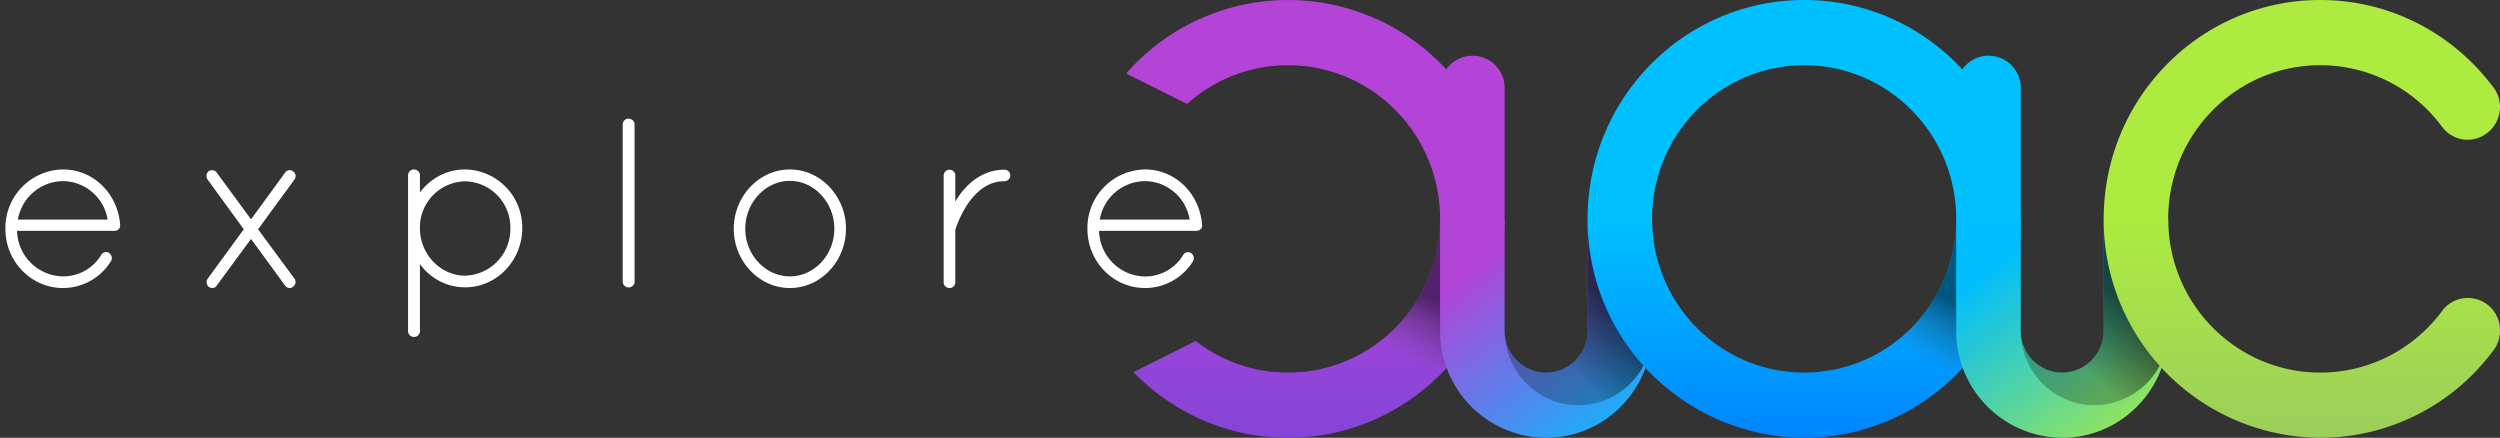
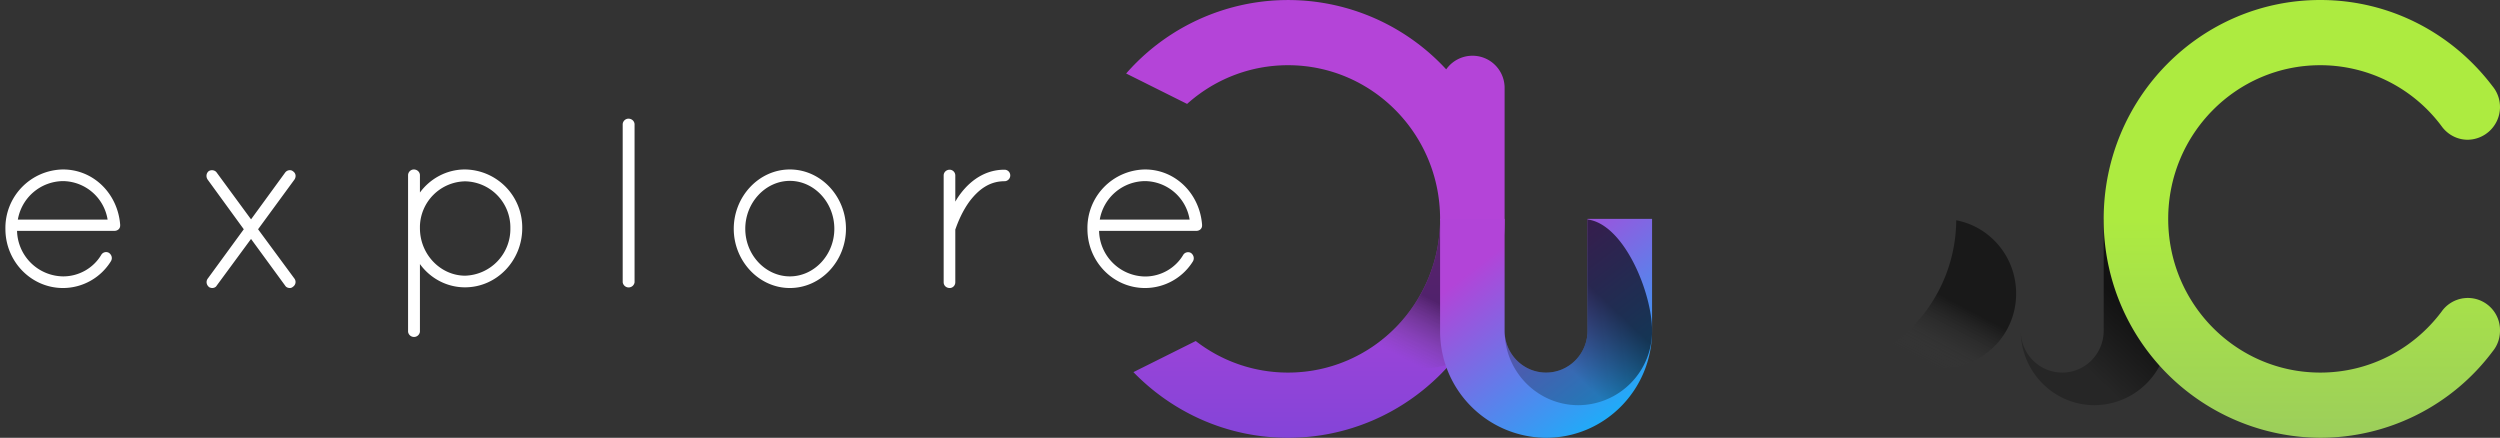
<svg xmlns="http://www.w3.org/2000/svg" viewBox="0 0 217 38">
  <rect x="0" y="0" width="217" height="38" fill="#333333" stroke="none" />
  <defs>
    <linearGradient id="a" x1="100%" y1="100%" y2="50%">
      <stop offset="0%" stop-color="#8444D8" />
      <stop offset="100%" stop-color="#B444D8" />
    </linearGradient>
    <linearGradient id="b" x1="56.64%" x2="37.85%" y1="58.32%" y2="100%">
      <stop offset="0%" stop-opacity=".5" />
      <stop offset="100%" stop-color="#4A4A4A" stop-opacity="0" />
    </linearGradient>
    <linearGradient id="c" x1="33.02%" y1="9.92%" y2="100%">
      <stop offset="0%" stop-color="#B244D8" />
      <stop offset="100%" stop-color="#00C1FF" />
    </linearGradient>
    <linearGradient id="d" x1="76.59%" x2="50%" y1="50.04%" y2="85.25%">
      <stop offset="0%" stop-opacity=".65" />
      <stop offset="100%" stop-opacity=".25" />
    </linearGradient>
    <linearGradient id="e" x1="100%" y1="50%" y2="100%">
      <stop offset="0%" stop-color="#00C1FF" />
      <stop offset="100%" stop-color="#0085FF" />
    </linearGradient>
    <linearGradient id="f" x1="32.35%" y1="9.71%" y2="100%">
      <stop offset="0%" stop-color="#00BEFF" />
      <stop offset="100%" stop-color="#ADEB40" />
    </linearGradient>
    <linearGradient id="g" x1="100%" y1="50%" y2="100%">
      <stop offset="0%" stop-color="#ADEB40" />
      <stop offset="100%" stop-color="#9CCE5B" />
    </linearGradient>
  </defs>
  <g fill="none" fill-rule="evenodd">
    <path fill="#FFF" d="M5.47 25c-2.77 0-5-2.31-5-5.12a5.07 5.07 0 0 1 5-5.17c2.65 0 4.75 2.1 4.96 4.79v.08c0 .28-.23.46-.5.46H1.48a4.05 4.05 0 0 0 4 3.95c1.36 0 2.62-.71 3.31-1.87.15-.25.46-.3.67-.17.24.17.32.47.17.72A4.9 4.9 0 0 1 5.47 25zm0-9.28a4.02 4.02 0 0 0-3.92 3.34h7.79a3.97 3.97 0 0 0-3.87-3.34zm12.65 9.17a.52.52 0 0 1-.1-.69l3.14-4.3-3.15-4.33c-.15-.25-.1-.54.1-.71.22-.15.55-.1.7.12l2.98 4.06 2.96-4.06c.17-.23.49-.27.67-.12.26.17.3.46.15.71L22.4 19.9l3.17 4.3c.15.23.1.53-.15.7a.39.39 0 0 1-.25.1c-.17 0-.33-.06-.42-.21l-2.96-4.05-2.98 4.05c-.08.15-.25.21-.4.21a.63.63 0 0 1-.3-.1zm17.3 3.91V15.21c0-.27.23-.5.5-.5.3 0 .53.23.53.5v1.5c.88-1.2 2.31-2 3.9-2a5.03 5.03 0 0 1 4.98 5.1c0 2.8-2.2 5.13-4.97 5.13-1.6 0-3.03-.8-3.91-2.02v5.88a.52.52 0 0 1-1.03 0zm1.03-9.16v.17c0 2.27 1.78 4.1 3.9 4.12a4.05 4.05 0 0 0 3.95-4.12 4 4 0 0 0-3.94-4.07 4 4 0 0 0-3.91 3.9zm17.6 4.86V10.8c0-.27.23-.5.5-.5.3 0 .53.23.53.5v13.7a.52.52 0 0 1-1.03 0zm9.64-4.64c0-2.8 2.18-5.15 4.87-5.15 2.7 0 4.87 2.35 4.87 5.14 0 2.8-2.16 5.15-4.87 5.15-2.69 0-4.87-2.35-4.87-5.14zm1 0c0 2.28 1.77 4.13 3.87 4.13s3.86-1.85 3.86-4.13c0-2.3-1.76-4.16-3.86-4.16-2.1 0-3.87 1.87-3.87 4.16zm17.22 4.64v-9.27c0-.29.24-.5.53-.5a.5.5 0 0 1 .48.5v2.27l.15-.25c.78-1.22 2.14-2.52 4.12-2.52.27 0 .5.21.5.5 0 .28-.23.5-.5.5-1.35 0-2.27.77-2.99 1.69-.69.92-1.09 1.97-1.24 2.4-.04.08-.04.12-.04.16v4.52c0 .29-.23.5-.48.5-.3 0-.53-.21-.53-.5zm17.48.5c-2.78 0-5-2.31-5-5.12a5.07 5.07 0 0 1 5-5.17c2.64 0 4.74 2.1 4.95 4.79v.08c0 .28-.23.46-.5.46H95.4A4.05 4.05 0 0 0 99.39 24c1.36 0 2.62-.71 3.31-1.87.15-.25.47-.3.68-.17.23.17.31.47.17.72A4.9 4.9 0 0 1 99.39 25zm0-9.28a4.02 4.02 0 0 0-3.93 3.34h7.8a3.97 3.97 0 0 0-3.87-3.34z" />
    <g fill-rule="nonzero">
      <path fill="url(#a)" d="M.75 6.38a18.67 18.67 0 0 1 27.78-.36 2.79 2.79 0 0 1 5.07 1.66V19c0 10.5-8.42 19-18.8 19-5.25 0-10-2.18-13.42-5.7l5.41-2.7c2.22 1.72 5 2.74 8.01 2.74C22.09 32.34 28 26.37 28 19S22.09 5.66 14.8 5.66c-3.36 0-6.43 1.27-8.76 3.36L.75 6.38z" transform="translate(97)" />
      <path fill="url(#b)" d="M22.25 30.02A13.36 13.36 0 0 0 28 19.12c2.96.56 5.2 3.19 5.2 6.35a6.43 6.43 0 0 1-6.4 6.47c-1.78 0-3.4-.74-4.55-1.92z" transform="translate(97)" />
      <path fill="url(#c)" d="M40.8 28.7V19h5.6v9.7c0 5.14-4.12 9.3-9.2 9.3a9.25 9.25 0 0 1-9.2-9.3V19h5.6v9.7c0 2.01 1.61 3.64 3.6 3.64s3.6-1.63 3.6-3.64z" transform="translate(97)" />
      <path fill="url(#d)" d="M37.2 32.34c1.99 0 3.6-1.63 3.6-3.64v-9.65c3.16.4 5.6 6.35 5.6 9.65a6.43 6.43 0 0 1-6.4 6.47c-3.53 0-6.4-2.9-6.4-6.47 0 2.01 1.61 3.64 3.6 3.64z" transform="translate(97)" />
-       <path fill="url(#e)" d="M73.33 6.02a2.79 2.79 0 0 1 5.07 1.66V19c0 10.5-8.42 19-18.8 19a18.9 18.9 0 0 1-18.8-19c0-10.5 8.42-19 18.8-19 5.42 0 10.3 2.32 13.73 6.02zM59.6 32.34c7.29 0 13.2-5.97 13.2-13.34S66.89 5.66 59.6 5.66c-7.29 0-13.2 5.97-13.2 13.34s5.91 13.34 13.2 13.34z" transform="translate(97)" />
      <path fill="url(#b)" d="M67.05 30.02a13.36 13.36 0 0 0 5.75-10.9c2.96.56 5.2 3.19 5.2 6.35a6.43 6.43 0 0 1-6.4 6.47c-1.78 0-3.4-.74-4.55-1.92z" transform="translate(97)" />
-       <path fill="url(#f)" d="M85.6 28.7V19h5.6v9.7c0 5.14-4.12 9.3-9.2 9.3a9.25 9.25 0 0 1-9.2-9.3V19h5.6v9.7c0 2.01 1.61 3.64 3.6 3.64s3.6-1.63 3.6-3.64z" transform="translate(97)" />
      <path fill="url(#d)" d="M78.4 28.7c0 2.01 1.61 3.64 3.6 3.64s3.6-1.63 3.6-3.64v-9.65c3.16.4 5.6 6.35 5.6 9.65a6.43 6.43 0 0 1-6.4 6.47c-3.53 0-6.4-2.9-6.4-6.47z" transform="translate(97)" />
      <path fill="url(#g)" d="M114.92 27.06A2.79 2.79 0 0 1 120 28.7c0 .68-.23 1.3-.63 1.79A18.7 18.7 0 0 1 104.4 38a18.9 18.9 0 0 1-18.8-19c0-10.5 8.42-19 18.8-19 6.1 0 11.5 2.93 14.94 7.47a2.84 2.84 0 0 1-2.14 4.66c-.94 0-1.77-.47-2.28-1.19a13.13 13.13 0 0 0-10.52-5.28c-7.29 0-13.2 5.97-13.2 13.34s5.91 13.34 13.2 13.34c4.3 0 8.11-2.07 10.52-5.28z" transform="translate(97)" />
    </g>
  </g>
</svg>